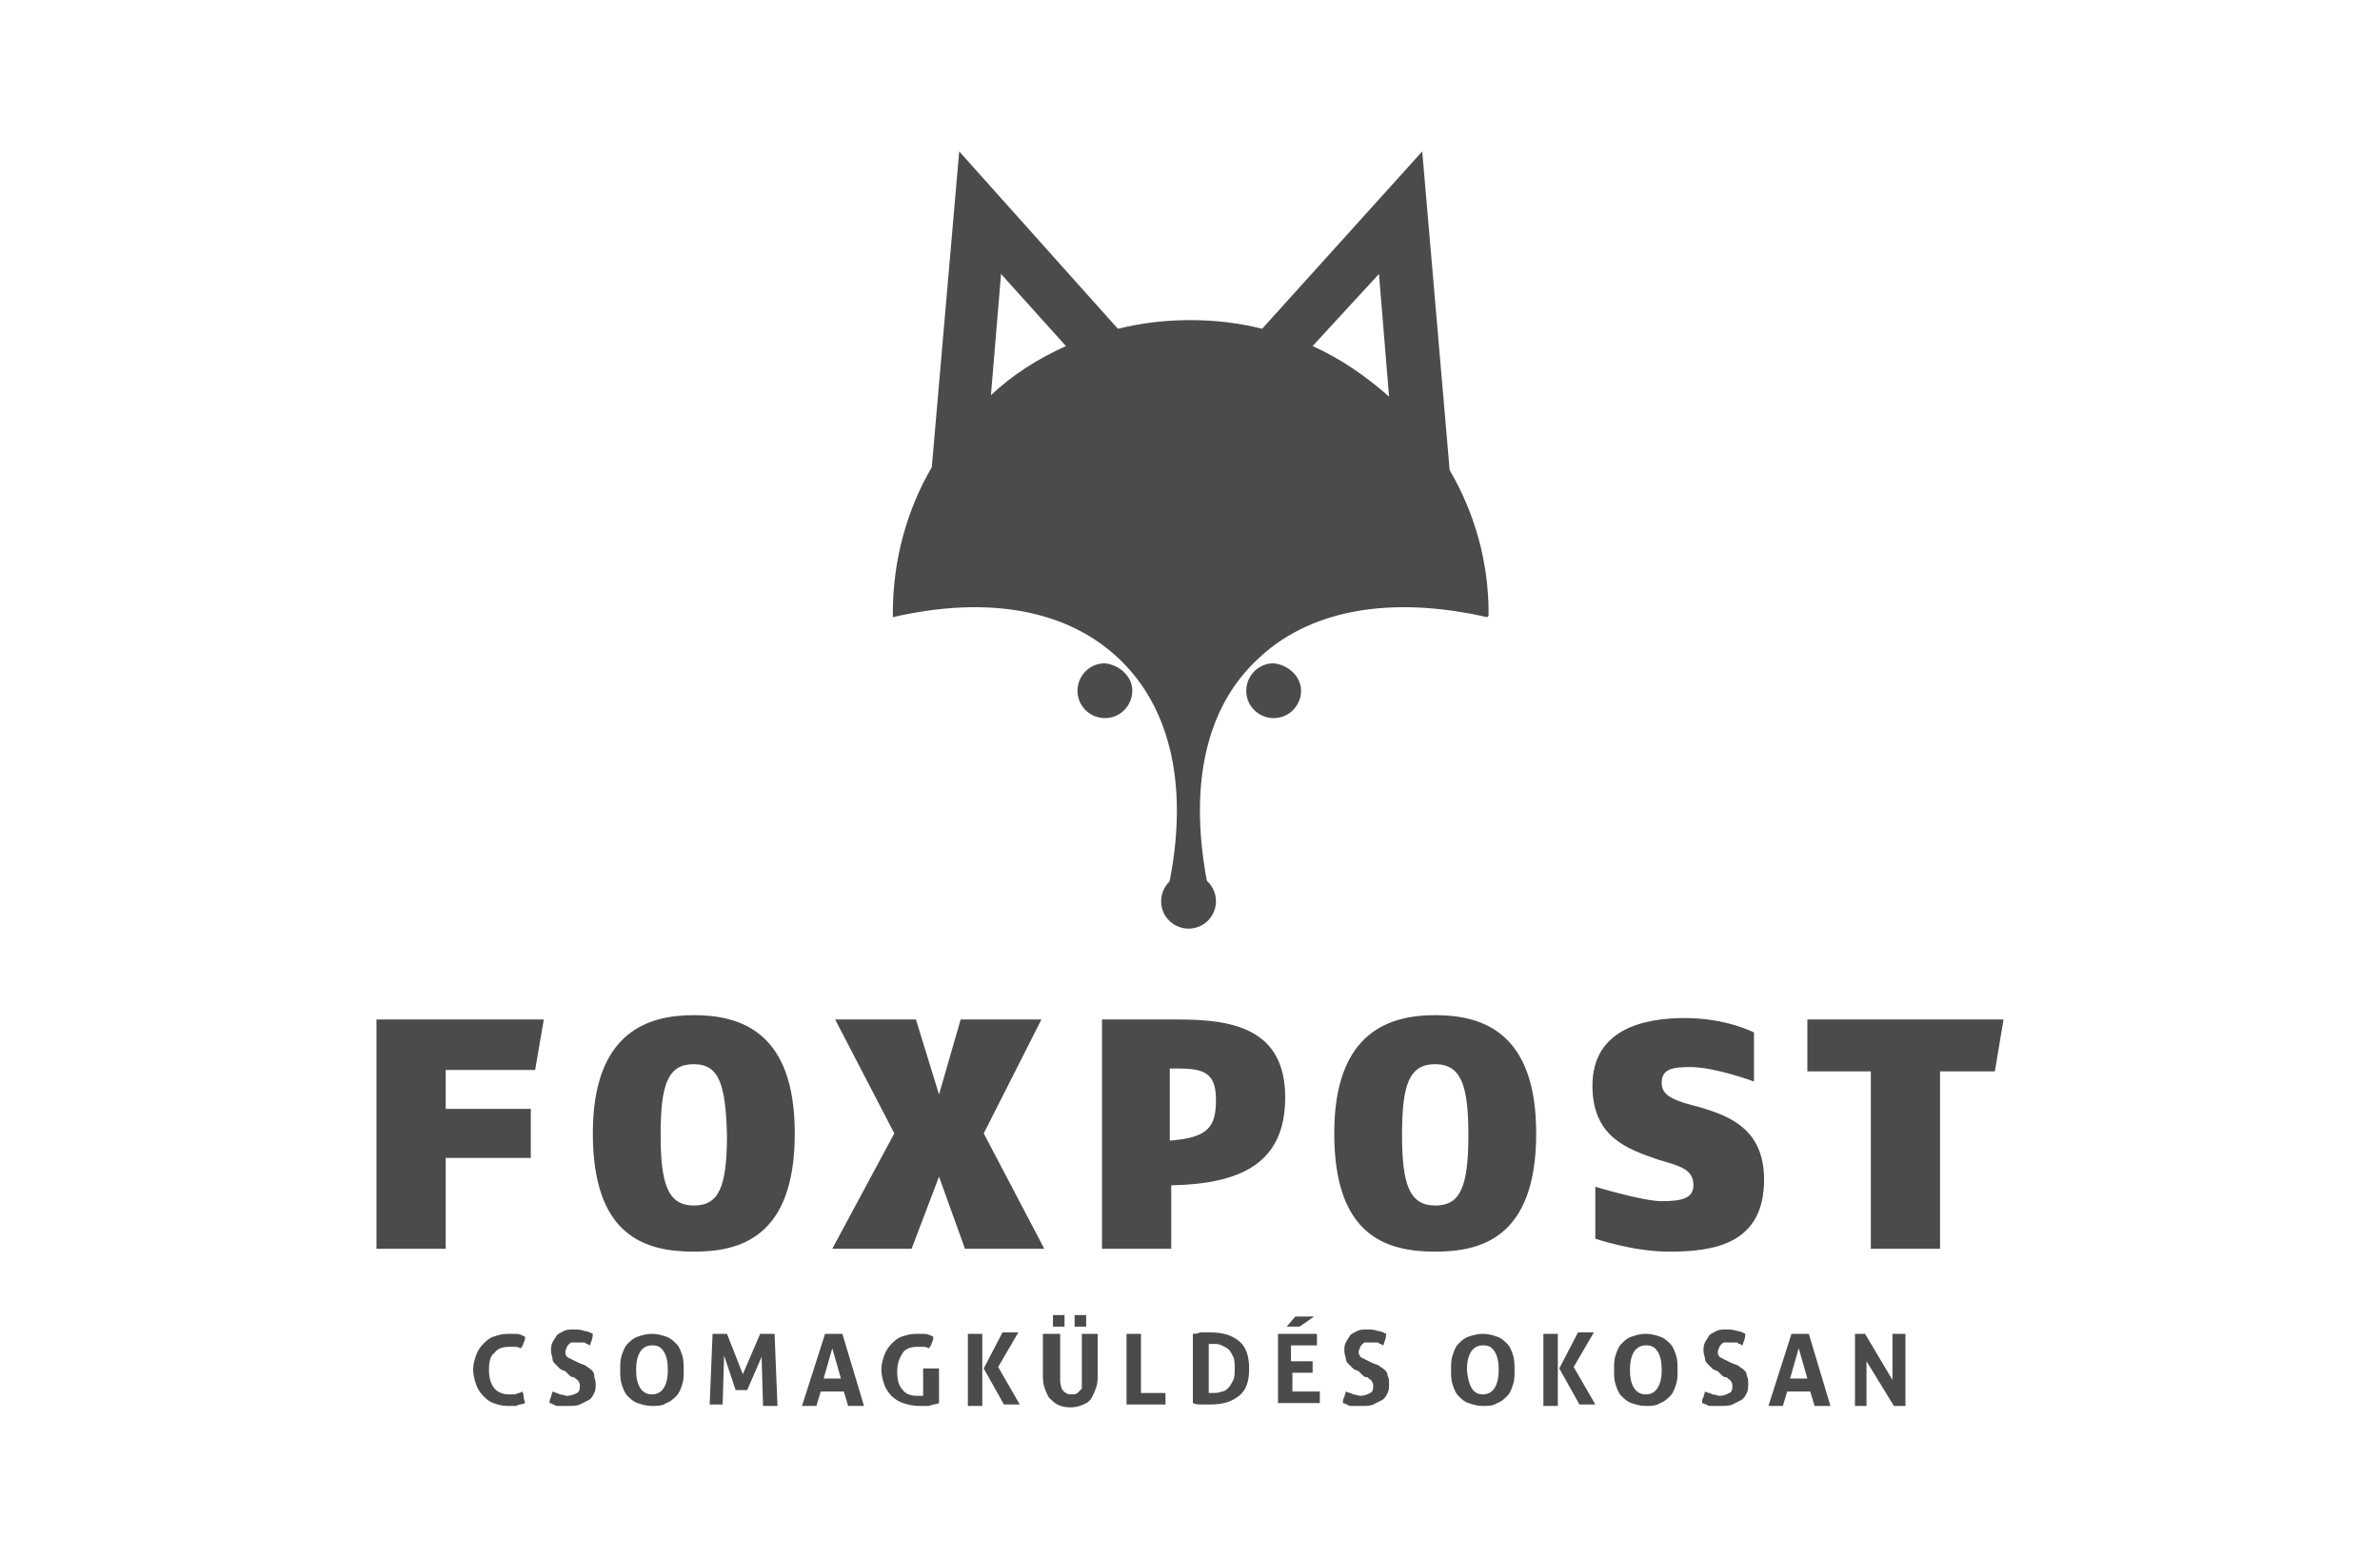
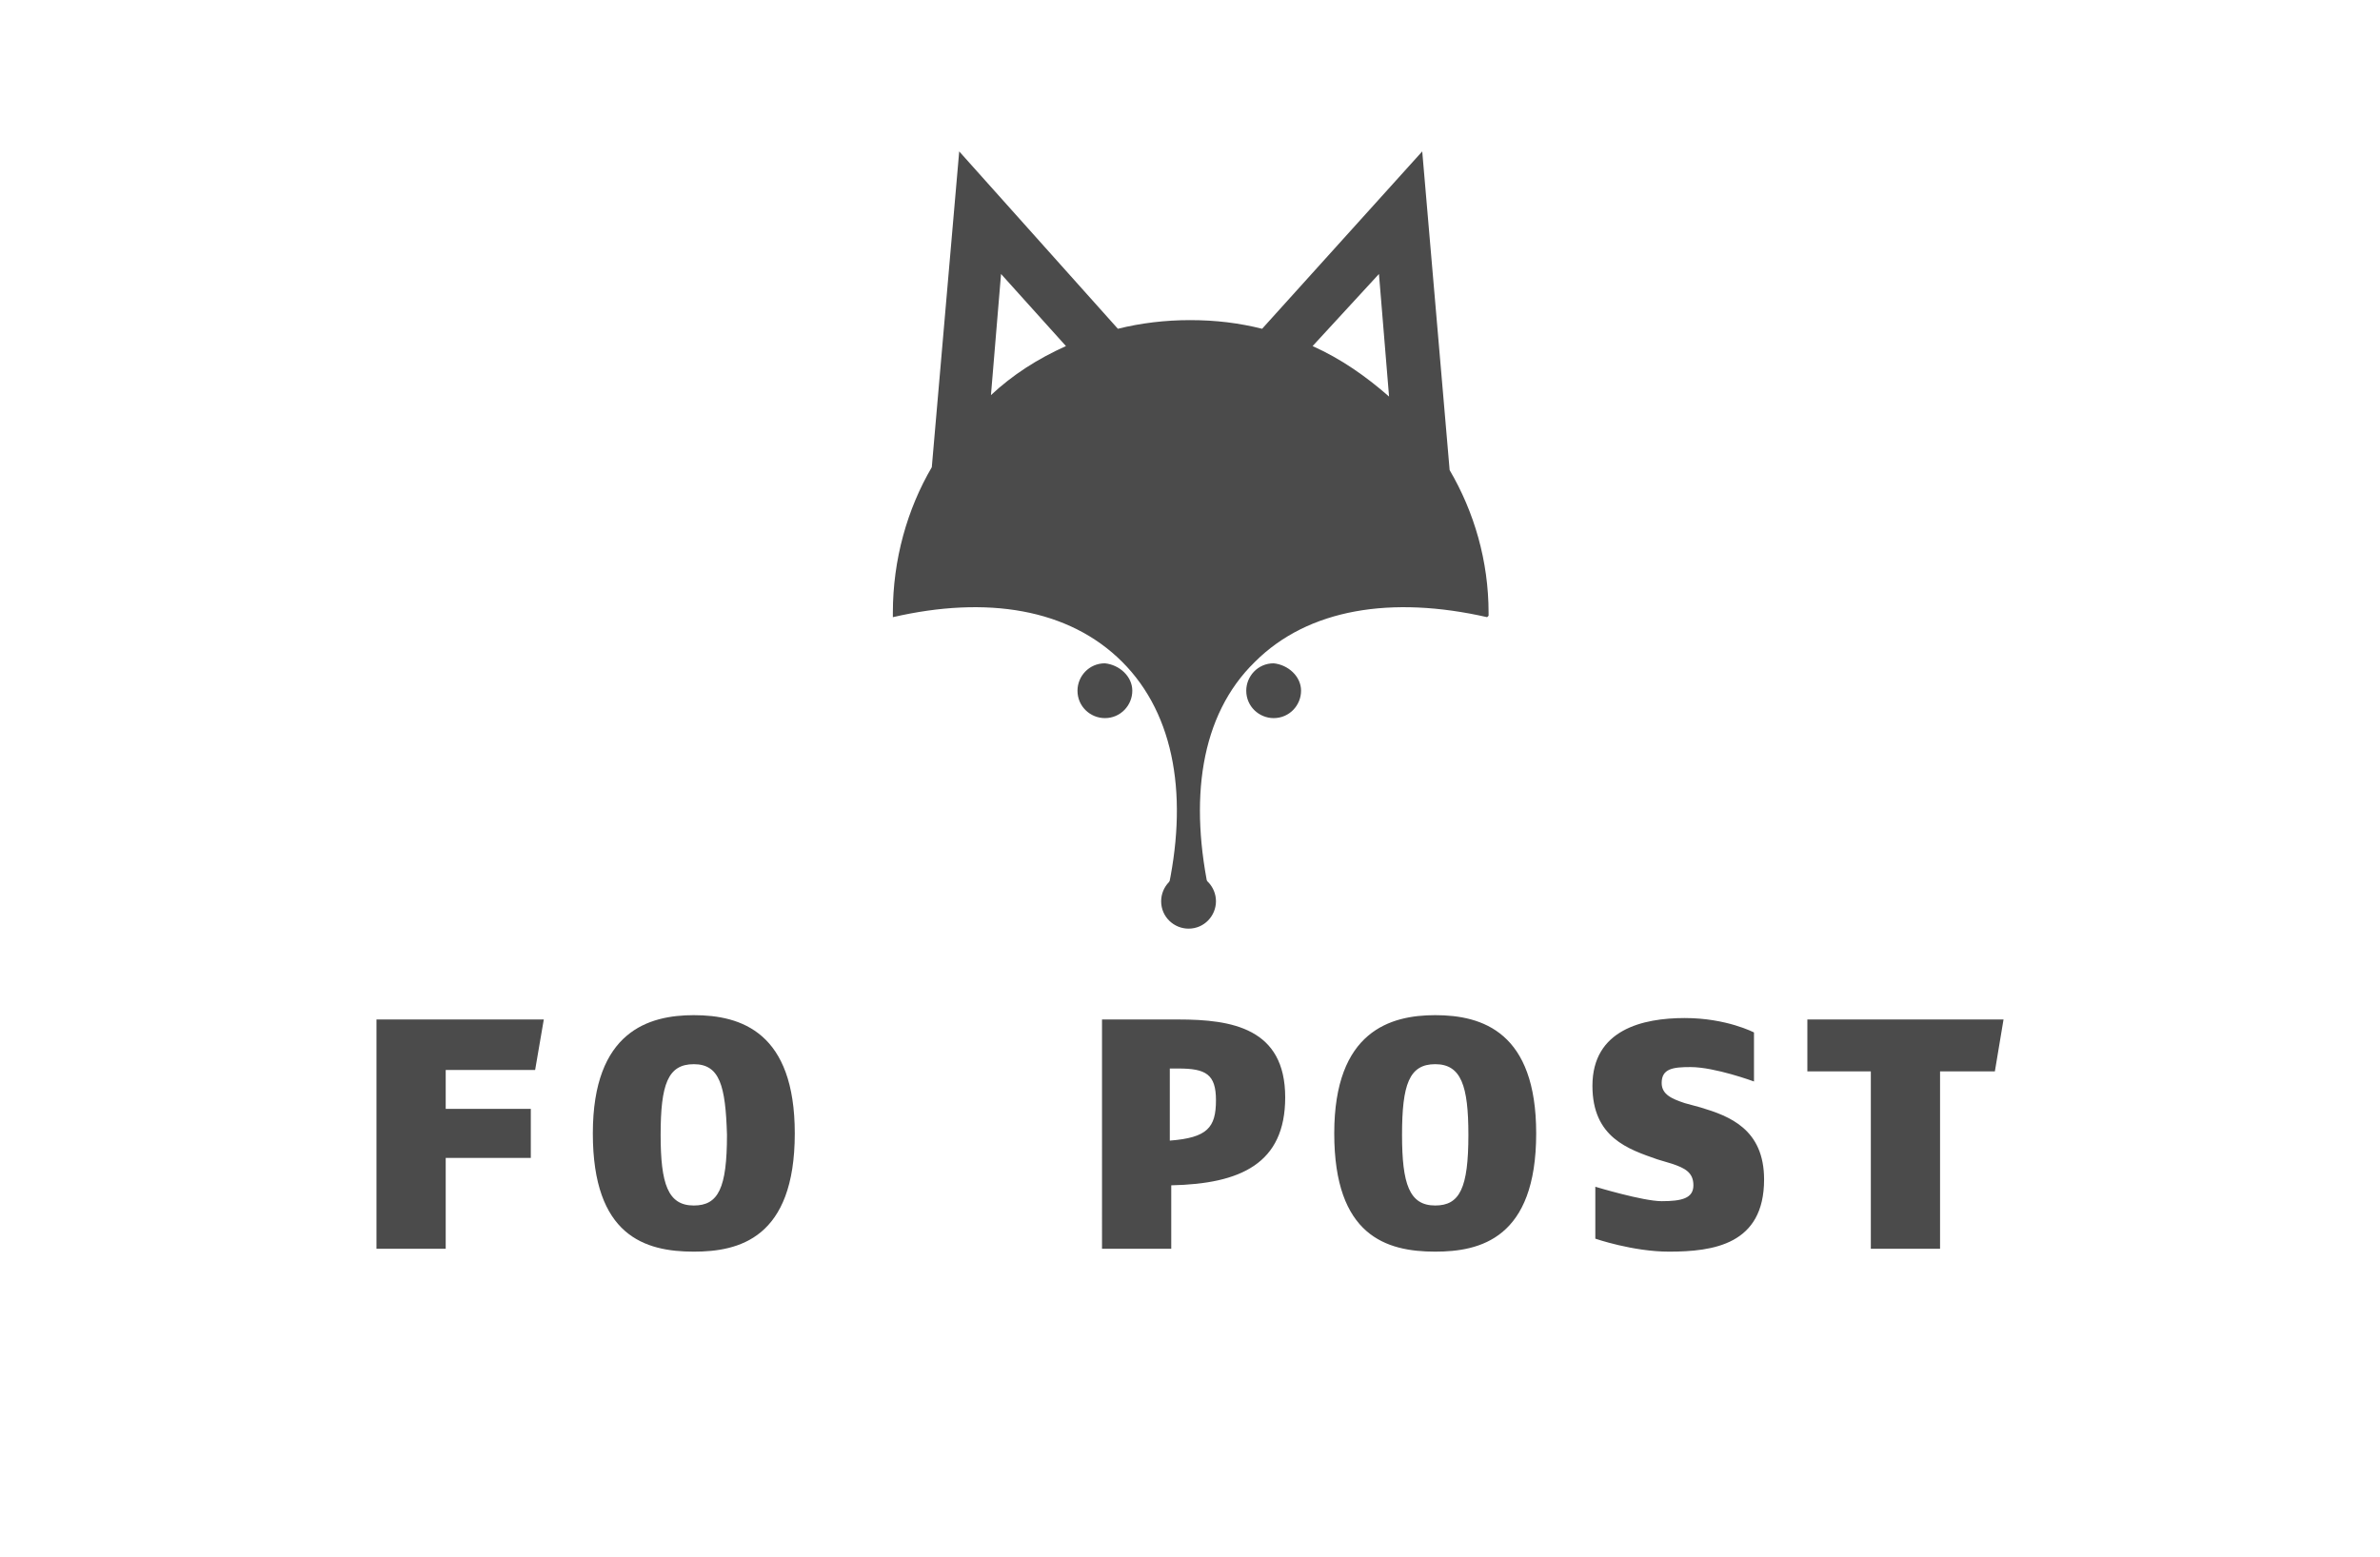
<svg xmlns="http://www.w3.org/2000/svg" id="Layer_1" viewBox="0 0 165 108">
  <style>.st0{fill:#4b4b4b}</style>
  <path class="st0" d="M37.1 74.2L30.9 74.2 30.9 76.9 36.8 76.9 36.8 80.3 30.9 80.3 30.9 86.6 26.1 86.6 26.1 70.7 37.7 70.7z" />
  <path class="st0" d="M48.1 73.8c-1.8 0-2.3 1.4-2.3 4.9 0 3.4.5 4.9 2.3 4.9 1.7 0 2.3-1.2 2.3-4.9-.1-3.4-.5-4.9-2.3-4.9m0 13c-3.4 0-7-1.1-7-8.2s3.9-8.2 7-8.2c3.3 0 7 1.2 7 8.2 0 7.3-3.9 8.2-7 8.2" />
-   <path class="st0" d="M66.9 86.6L65.1 81.6 63.2 86.6 57.7 86.6 62 78.6 57.9 70.7 63.5 70.7 65.1 75.9 66.6 70.7 72.2 70.7 68.2 78.6 72.4 86.6z" />
  <path class="st0" d="M81.7 74.1h-.6v5c2.6-.2 3.2-.9 3.2-2.8 0-1.8-.7-2.2-2.6-2.2m-.5 8.1v4.4h-4.8V70.7h5.3c3.7 0 7.4.6 7.4 5.4 0 4.6-3.1 6-7.9 6.1m18.3-8.4c-1.8 0-2.3 1.4-2.3 4.9 0 3.4.5 4.9 2.3 4.9 1.7 0 2.3-1.2 2.3-4.9 0-3.4-.5-4.9-2.3-4.9m0 13c-3.4 0-7-1.1-7-8.2s3.9-8.2 7-8.2c3.3 0 7 1.2 7 8.2 0 7.3-3.9 8.2-7 8.2m16.2 0c-2.5 0-5.1-.9-5.1-.9v-3.6s3.3 1 4.6 1c1.4 0 2.2-.2 2.2-1.1 0-.9-.6-1.2-1.5-1.5l-1-.3c-2-.7-4.5-1.5-4.5-5.1 0-3.9 3.5-4.7 6.4-4.7 2.9 0 4.8 1 4.8 1V75s-2.7-1-4.4-1c-1.2 0-2 .1-2 1.1 0 .8.7 1.1 1.6 1.4l1.1.3c2 .6 4.4 1.5 4.4 5 0 4.5-3.5 5-6.6 5" />
  <path class="st0" d="M138.3 74.3L134.5 74.3 134.5 86.6 129.7 86.6 129.7 74.3 125.3 74.3 125.3 70.7 138.9 70.7z" />
  <g>
    <path class="st0" d="M68.7 27.4l.7-8.4 4.5 5c-2 .9-3.7 2-5.2 3.4M95.6 19l.7 8.5C94.7 26.1 93 24.9 91 24l4.6-5zM87 45.9c3.7-3.7 9.5-4.6 16.1-3.1l.1-.1v-.2c0-3.6-1-7-2.7-9.9l-1.9-22.1-11.1 12.3c-1.6-.4-3.2-.6-5-.6-1.7 0-3.4.2-5 .6l-11-12.3-1.9 21.9c-1.7 2.9-2.7 6.4-2.7 10.1v.3c6.5-1.5 12.2-.6 15.9 3.1 3.7 3.7 4.6 9.5 3.1 16.1l1.6 1.6 1.4-1.4c-1.5-6.7-.7-12.6 3.1-16.3" />
    <path class="st0" d="M78.5 47.9c0 1-.8 1.9-1.9 1.9-1 0-1.9-.8-1.9-1.9 0-1 .8-1.9 1.9-1.9 1 .1 1.9.9 1.9 1.9m11.7 0c0 1-.8 1.9-1.9 1.9-1 0-1.9-.8-1.9-1.9 0-1 .8-1.9 1.9-1.9 1 .1 1.9.9 1.9 1.9m-5.9 14.6c0 1-.8 1.9-1.9 1.9-1 0-1.9-.8-1.9-1.9 0-1 .8-1.9 1.9-1.9 1.1 0 1.9.9 1.9 1.9" />
  </g>
  <g>
-     <path class="st0" d="M36.2 96.5c.1.1.1.3.1.4 0 .1.1.3.1.4-.2.1-.5.1-.6.2h-.6c-.4 0-.7-.1-1-.2-.3-.1-.5-.3-.7-.5-.2-.2-.4-.5-.5-.8-.1-.3-.2-.7-.2-1 0-.4.1-.7.2-1s.3-.6.5-.8c.2-.2.4-.4.7-.5.3-.1.6-.2 1-.2h.6c.2 0 .4.1.6.2 0 .1 0 .3-.1.4 0 .1-.1.3-.2.4-.2-.1-.3-.1-.4-.1h-.4c-.4 0-.8.1-1 .4-.3.2-.4.6-.4 1.2 0 1.1.5 1.7 1.4 1.7h.4c.2-.1.4-.1.5-.2zm3-1.4c-.2-.1-.3-.1-.4-.2l-.3-.3c-.1-.1-.2-.2-.2-.4 0-.1-.1-.3-.1-.5s0-.4.1-.6c.1-.2.2-.3.3-.5.1-.1.3-.2.5-.3.2-.1.4-.1.7-.1.2 0 .5 0 .7.1.2 0 .4.1.6.2 0 .3-.1.5-.2.8-.1 0-.1-.1-.2-.1s-.1-.1-.2-.1h-.8c-.1 0-.2 0-.2.1-.1 0-.1.1-.2.2 0 .1-.1.2-.1.3v.2c0 .1.1.1.1.2.1 0 .1.1.2.1s.1.1.2.1l.4.2c.2.1.3.1.5.2.1.1.3.2.4.3.1.1.2.2.2.4s.1.3.1.6c0 .2 0 .4-.1.6-.1.2-.2.4-.4.5l-.6.3c-.2.1-.5.1-.8.1h-.7c-.1 0-.2 0-.3-.1-.1 0-.2-.1-.3-.1 0-.1 0-.3.1-.4 0-.1.1-.3.1-.4.2.1.4.1.5.2.2 0 .4.1.5.1.3 0 .5-.1.7-.2s.2-.3.2-.5c0-.1 0-.2-.1-.3 0-.1-.1-.1-.2-.2s-.1-.1-.2-.1-.2-.1-.2-.1l-.3-.3zm6 2.4c-.4 0-.7-.1-1-.2-.3-.1-.5-.3-.7-.5-.2-.2-.3-.5-.4-.8-.1-.3-.1-.6-.1-1s0-.7.1-1c.1-.3.2-.6.4-.8.2-.2.4-.4.7-.5.3-.1.6-.2 1-.2s.7.1 1 .2c.3.1.5.3.7.5.2.2.3.5.4.8.1.3.1.7.1 1 0 .4 0 .7-.1 1-.1.3-.2.6-.4.8-.2.2-.4.4-.7.5-.3.2-.6.2-1 .2zm0-.8c.7 0 1.1-.6 1.1-1.7 0-.6-.1-1-.3-1.3-.2-.3-.4-.4-.8-.4-.7 0-1.1.6-1.1 1.7s.4 1.7 1.1 1.7zm4.2-4.2h1l1.1 2.8 1.2-2.8h1l.2 5h-1l-.1-3.4-1 2.3H51l-.8-2.4-.1 3.4h-.9l.2-4.9zm7.8 0h1.2l1.5 5h-1.1l-.3-1h-1.6l-.3 1h-1l1.6-5zm1.1 3.1l-.6-2.1-.6 2.1h1.2zm5.8-.7h1v2.4c-.2.1-.5.1-.7.2h-.7c-.4 0-.8-.1-1.1-.2-.3-.1-.6-.3-.8-.5-.2-.2-.4-.5-.5-.8-.1-.3-.2-.7-.2-1 0-.4.1-.7.2-1s.3-.6.5-.8c.2-.2.4-.4.7-.5.3-.1.6-.2 1-.2h.6c.2 0 .4.1.6.2 0 .1 0 .3-.1.4 0 .1-.1.3-.2.4-.2-.1-.3-.1-.4-.1h-.4c-.4 0-.8.1-1 .4-.2.3-.4.7-.4 1.3 0 .6.1 1 .4 1.3.2.3.6.4 1 .4h.4v-1.9zm2.9-2.4h1.1v5h-1v-5zm1.2 2.4l1.3-2.5h1.1l-1.4 2.4 1.5 2.6h-.8-.3l-1.4-2.5zm4.2-2.4h1.1v3.3c0 .2.1.4.1.5.1.1.1.2.3.3.1.1.3.1.4.1s.3 0 .4-.1l.3-.3v-.5-3.3h1.1v2.8c0 .3 0 .6-.1.9-.1.3-.2.5-.3.7-.1.2-.3.4-.6.5-.2.1-.5.2-.9.2s-.7-.1-.9-.2c-.2-.1-.4-.3-.6-.5-.1-.2-.2-.4-.3-.7-.1-.3-.1-.6-.1-.9v-2.8zm.6-.5v-.2-.2-.2-.2h.8v.8H73.2 73zm1.5 0v-.4-.4h.8v.8h-.4-.2-.2zm3.6.5h1v4.1h1.7v.8h-2.7v-4.9zm4.5 0c.2 0 .4 0 .6-.1h.7c.9 0 1.5.2 2 .6.5.4.7 1.1.7 1.9 0 .9-.2 1.5-.7 1.9-.5.4-1.1.6-2 .6h-.6c-.2 0-.4 0-.6-.1v-4.8zm1.1 4.1h.4c.2 0 .4 0 .6-.1.2 0 .3-.1.5-.3.1-.1.2-.3.3-.5.1-.2.1-.5.1-.8 0-.3 0-.6-.1-.8-.1-.2-.2-.4-.3-.5-.1-.1-.3-.2-.5-.3-.2-.1-.4-.1-.5-.1h-.4v3.4zm4.8-4.1h2.8v.8h-1.8v1.1H91v.8h-1.4v1.3h1.9v.8h-2.9v-4.8zm1.3-1.2h1.3l-1 .7h-.9l.6-.7zm4.4 3.8c-.2-.1-.3-.1-.4-.2l-.3-.3c-.1-.1-.2-.2-.2-.4 0-.1-.1-.3-.1-.5s0-.4.1-.6c.1-.2.2-.3.3-.5.1-.1.3-.2.5-.3s.4-.1.7-.1c.2 0 .5 0 .7.1.2 0 .4.1.6.2 0 .3-.1.5-.2.8-.1 0-.1-.1-.2-.1s-.1-.1-.2-.1h-.8c-.1 0-.2 0-.2.1-.1 0-.1.1-.2.2 0 .1-.1.2-.1.3v.2s.1.1.1.2c.1 0 .1.1.2.1s.1.1.2.1l.4.2c.2.1.3.1.5.2.1.1.3.2.4.3.1.1.2.2.2.4.1.2.1.3.1.6 0 .2 0 .4-.1.6-.1.2-.2.4-.4.5l-.6.3c-.2.1-.5.1-.8.1h-.7c-.1 0-.2 0-.3-.1-.1 0-.2-.1-.3-.1 0-.1 0-.3.1-.4 0-.1.1-.3.1-.4.2.1.4.1.5.2.2 0 .4.1.5.1.3 0 .5-.1.7-.2.2-.1.2-.3.2-.5 0-.1 0-.2-.1-.3 0-.1-.1-.1-.2-.2s-.1-.1-.2-.1-.2-.1-.2-.1l-.3-.3zm8.6 2.4c-.4 0-.7-.1-1-.2-.3-.1-.5-.3-.7-.5-.2-.2-.3-.5-.4-.8-.1-.3-.1-.6-.1-1s0-.7.1-1 .2-.6.4-.8c.2-.2.4-.4.7-.5.3-.1.6-.2 1-.2s.7.1 1 .2c.3.1.5.3.7.5.2.2.3.5.4.8.1.3.1.7.1 1 0 .4 0 .7-.1 1-.1.3-.2.6-.4.8-.2.2-.4.4-.7.5-.3.2-.6.2-1 .2zm0-.8c.7 0 1.1-.6 1.1-1.7 0-.6-.1-1-.3-1.3-.2-.3-.4-.4-.8-.4-.7 0-1.1.6-1.1 1.7.1 1.1.4 1.7 1.1 1.7zm4.1-4.2h1.1v5h-1v-5zm1.2 2.4l1.3-2.5h1.1l-1.4 2.4 1.5 2.6h-.8-.3l-1.4-2.5zm6 2.6c-.4 0-.7-.1-1-.2-.3-.1-.5-.3-.7-.5-.2-.2-.3-.5-.4-.8-.1-.3-.1-.6-.1-1s0-.7.1-1 .2-.6.4-.8c.2-.2.4-.4.7-.5.3-.1.6-.2 1-.2s.7.1 1 .2c.3.1.5.3.7.5.2.2.3.5.4.8.1.3.1.7.1 1 0 .4 0 .7-.1 1-.1.3-.2.6-.4.8-.2.2-.4.4-.7.5-.3.2-.6.2-1 .2zm0-.8c.7 0 1.1-.6 1.1-1.7 0-.6-.1-1-.3-1.3-.2-.3-.4-.4-.8-.4-.7 0-1.1.6-1.1 1.7s.4 1.7 1.1 1.7zm5-1.6c-.2-.1-.3-.1-.4-.2l-.3-.3c-.1-.1-.2-.2-.2-.4 0-.1-.1-.3-.1-.5s0-.4.1-.6c.1-.2.2-.3.3-.5.1-.1.3-.2.5-.3s.4-.1.7-.1c.2 0 .5 0 .7.1.2 0 .4.1.6.2 0 .3-.1.5-.2.8-.1 0-.1-.1-.2-.1s-.1-.1-.2-.1h-.8c-.1 0-.2 0-.2.1-.1 0-.1.1-.2.2 0 .1-.1.2-.1.3v.2c0 .1.1.1.1.2.1 0 .1.1.2.1s.1.1.2.1l.4.2c.2.1.3.1.5.2.1.1.3.2.4.3.1.1.2.2.2.4.1.2.1.3.1.6 0 .2 0 .4-.1.6-.1.2-.2.4-.4.5l-.6.3c-.2.1-.5.1-.8.1h-.7c-.1 0-.2 0-.3-.1-.1 0-.2-.1-.3-.1 0-.1 0-.3.1-.4 0-.1.1-.3.1-.4.2.1.4.1.5.2.2 0 .4.1.5.1.3 0 .5-.1.7-.2.2-.1.2-.3.2-.5 0-.1 0-.2-.1-.3 0-.1-.1-.1-.2-.2s-.1-.1-.2-.1-.2-.1-.2-.1l-.3-.3zm5.1-2.6h1.2l1.5 5h-1.1l-.3-1h-1.6l-.3 1h-1l1.6-5zm1.1 3.1l-.6-2.1-.6 2.1h1.2zm3.2-3.1h.8l1.9 3.2v-3.2h.9v5h-.8l-1.9-3.1v3.1h-.8v-5z" />
-   </g>
+     </g>
</svg>